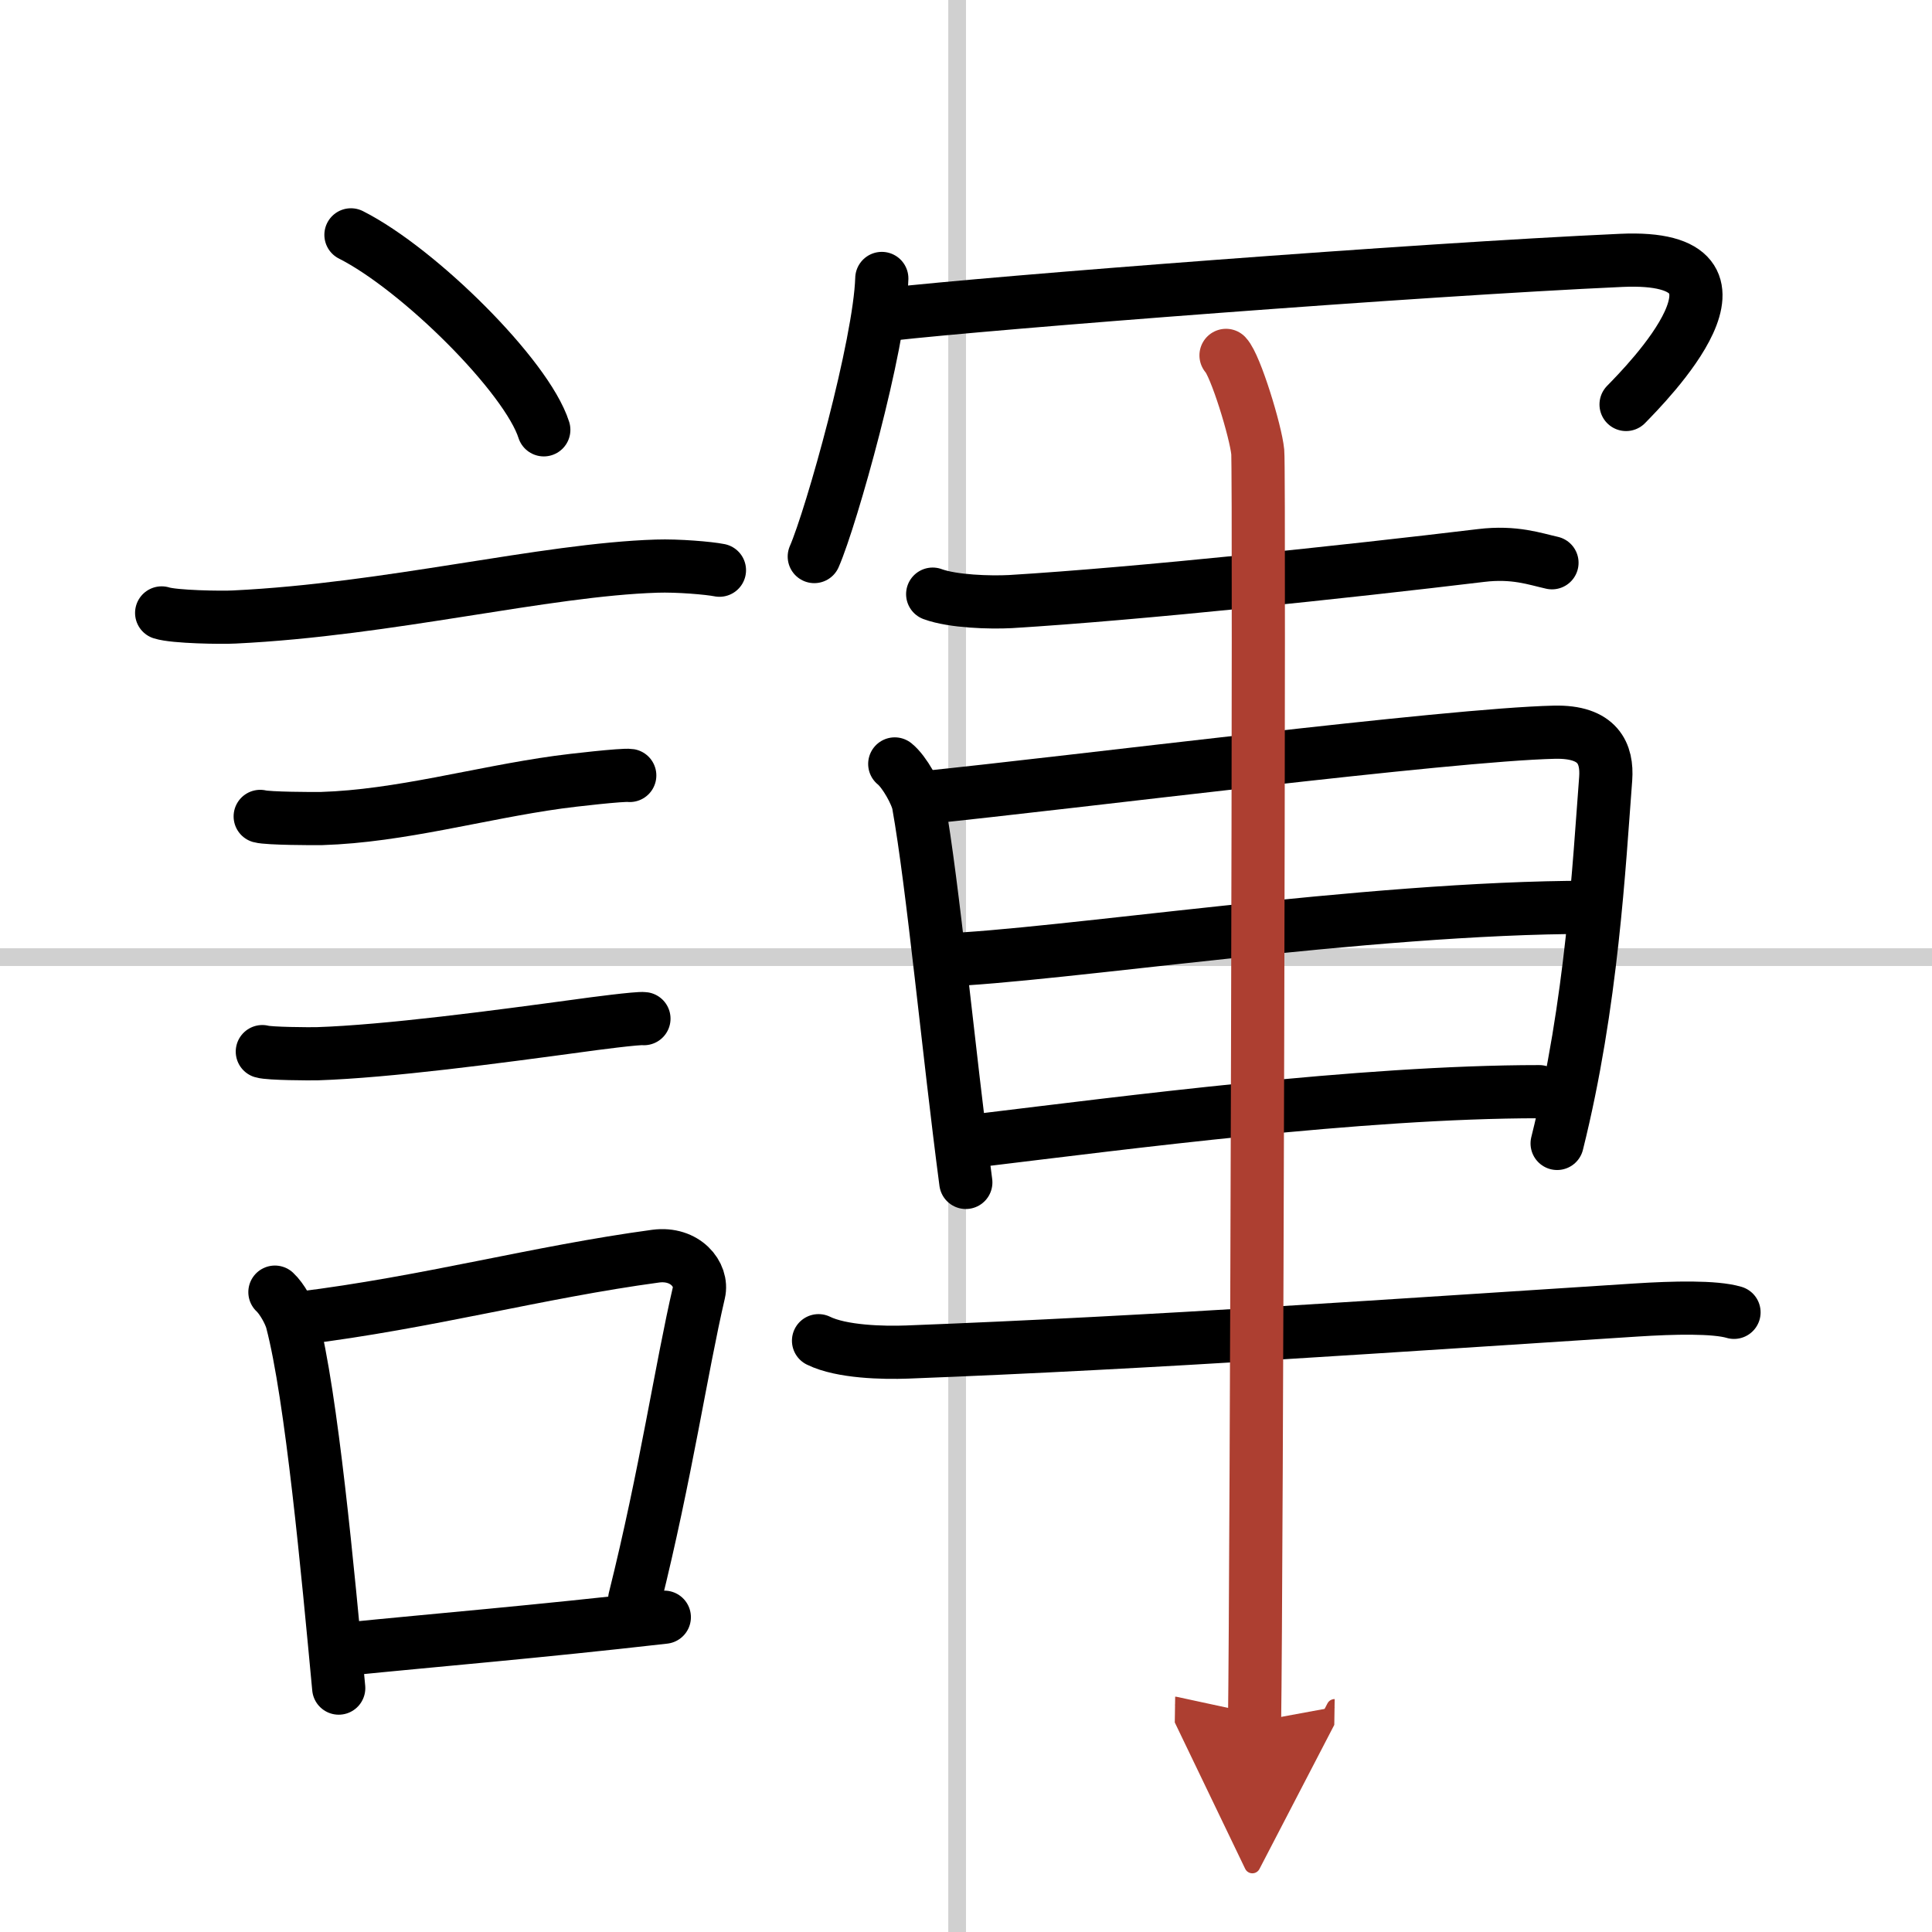
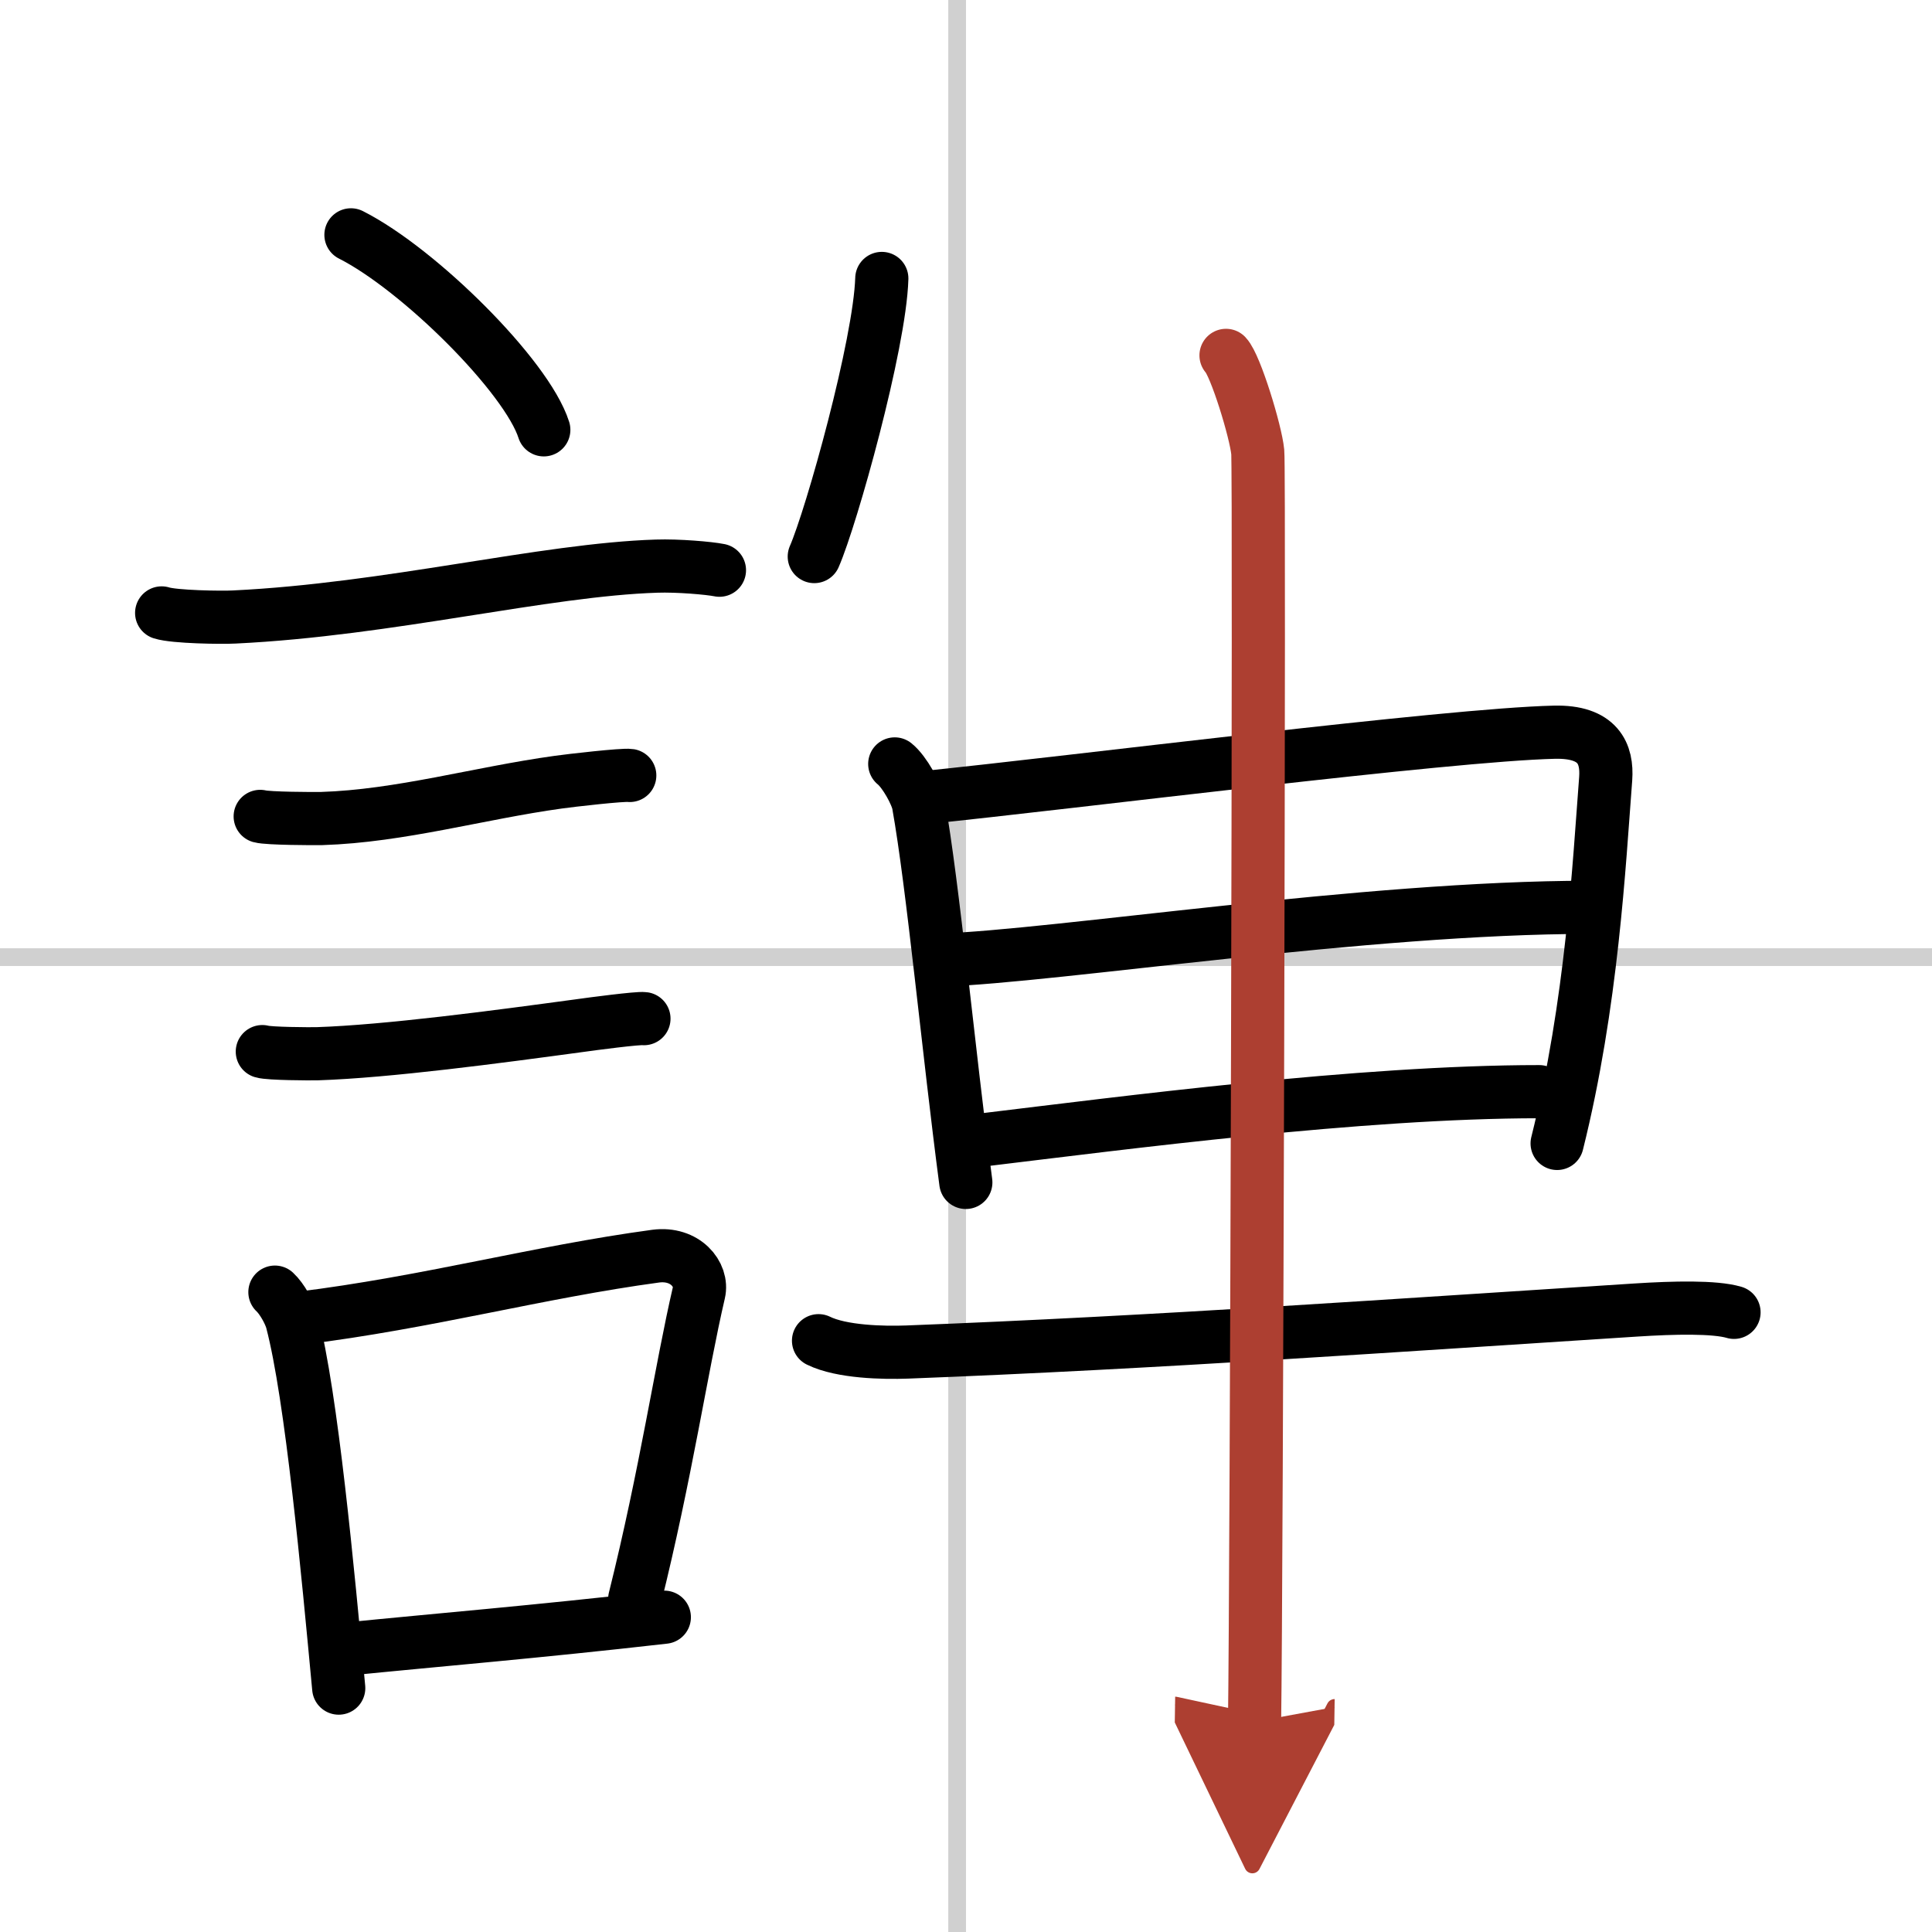
<svg xmlns="http://www.w3.org/2000/svg" width="400" height="400" viewBox="0 0 109 109">
  <defs>
    <marker id="a" markerWidth="4" orient="auto" refX="1" refY="5" viewBox="0 0 10 10">
      <polyline points="0 0 10 5 0 10 1 5" fill="#ad3f31" stroke="#ad3f31" />
    </marker>
  </defs>
  <g fill="none" stroke="#000" stroke-linecap="round" stroke-linejoin="round" stroke-width="3">
    <rect width="100%" height="100%" fill="#fff" stroke="#fff" />
    <line x1="54" x2="54" y2="109" stroke="#d0d0d0" stroke-width="1" />
    <line x2="109" y1="54" y2="54" stroke="#d0d0d0" stroke-width="1" />
    <path d="m19.8 13.25c3.84 1.94 9.92 7.98 10.88 11" />
    <path d="m9.12 34.58c0.71 0.23 3.4 0.27 4.1 0.23 8.73-0.42 17.48-2.67 23.83-2.87 1.18-0.04 2.95 0.11 3.54 0.23" />
    <path d="m14.68 46.06c0.43 0.12 3.04 0.13 3.47 0.12 4.44-0.14 8.86-1.43 13.34-2.05 0.7-0.1 3.68-0.44 4.04-0.38" />
    <path d="m14.8 59.33c0.38 0.12 2.71 0.13 3.1 0.12 3.97-0.13 10.11-0.95 14.83-1.59 0.63-0.09 3.29-0.44 3.6-0.39" />
    <path d="m15.51 72.9c0.39 0.36 0.83 1.15 0.96 1.63 1.11 4.21 2.03 14.21 2.64 20.71" />
    <path d="m16.94 74.37c7.2-0.89 13.4-2.6 20.05-3.5 1.67-0.22 2.68 1.04 2.44 2.06-0.99 4.25-1.86 10.22-3.62 17.28" />
    <path d="m19.42 93.05c5.37-0.54 10.68-0.97 18.06-1.81" />
    <path d="m49.75 15.71c-0.11 3.72-2.84 13.47-3.81 15.69" />
-     <path d="m50.17 17.73c5.82-0.66 29.78-2.52 41.29-3.04 8.75-0.4 1.36 7.02 0.28 8.13" />
-     <path d="m52.62 33.52c1.14 0.42 3.24 0.48 4.39 0.42 7.24-0.44 18.99-1.69 26.55-2.6 1.89-0.23 3.05 0.2 4 0.41" />
    <path d="m50.48 43.1c0.55 0.44 1.24 1.7 1.34 2.27 0.82 4.59 1.69 13.91 2.67 21.34" />
    <path d="m51.96 45.02c8.83-0.9 29.71-3.57 35.73-3.71 2.49-0.06 3 1.22 2.9 2.62-0.37 4.81-0.77 12.7-2.74 20.58" />
    <path d="m53.04 54.17c6.66-0.23 24.06-2.98 36.6-2.98" />
    <path d="m55.54 64.3c7.74-0.93 21.23-2.71 31.3-2.71" />
    <path d="m46.18 75.64c1.3 0.64 3.67 0.69 4.99 0.64 14.09-0.54 28.09-1.54 41.11-2.37 2.17-0.14 4.47-0.19 5.55 0.13" />
    <path d="m69.17 20.05c0.54 0.57 1.68 4.3 1.79 5.45s-0.07 64.46-0.18 71.64" marker-end="url(#a)" stroke="#ad3f31" />
  </g>
</svg>